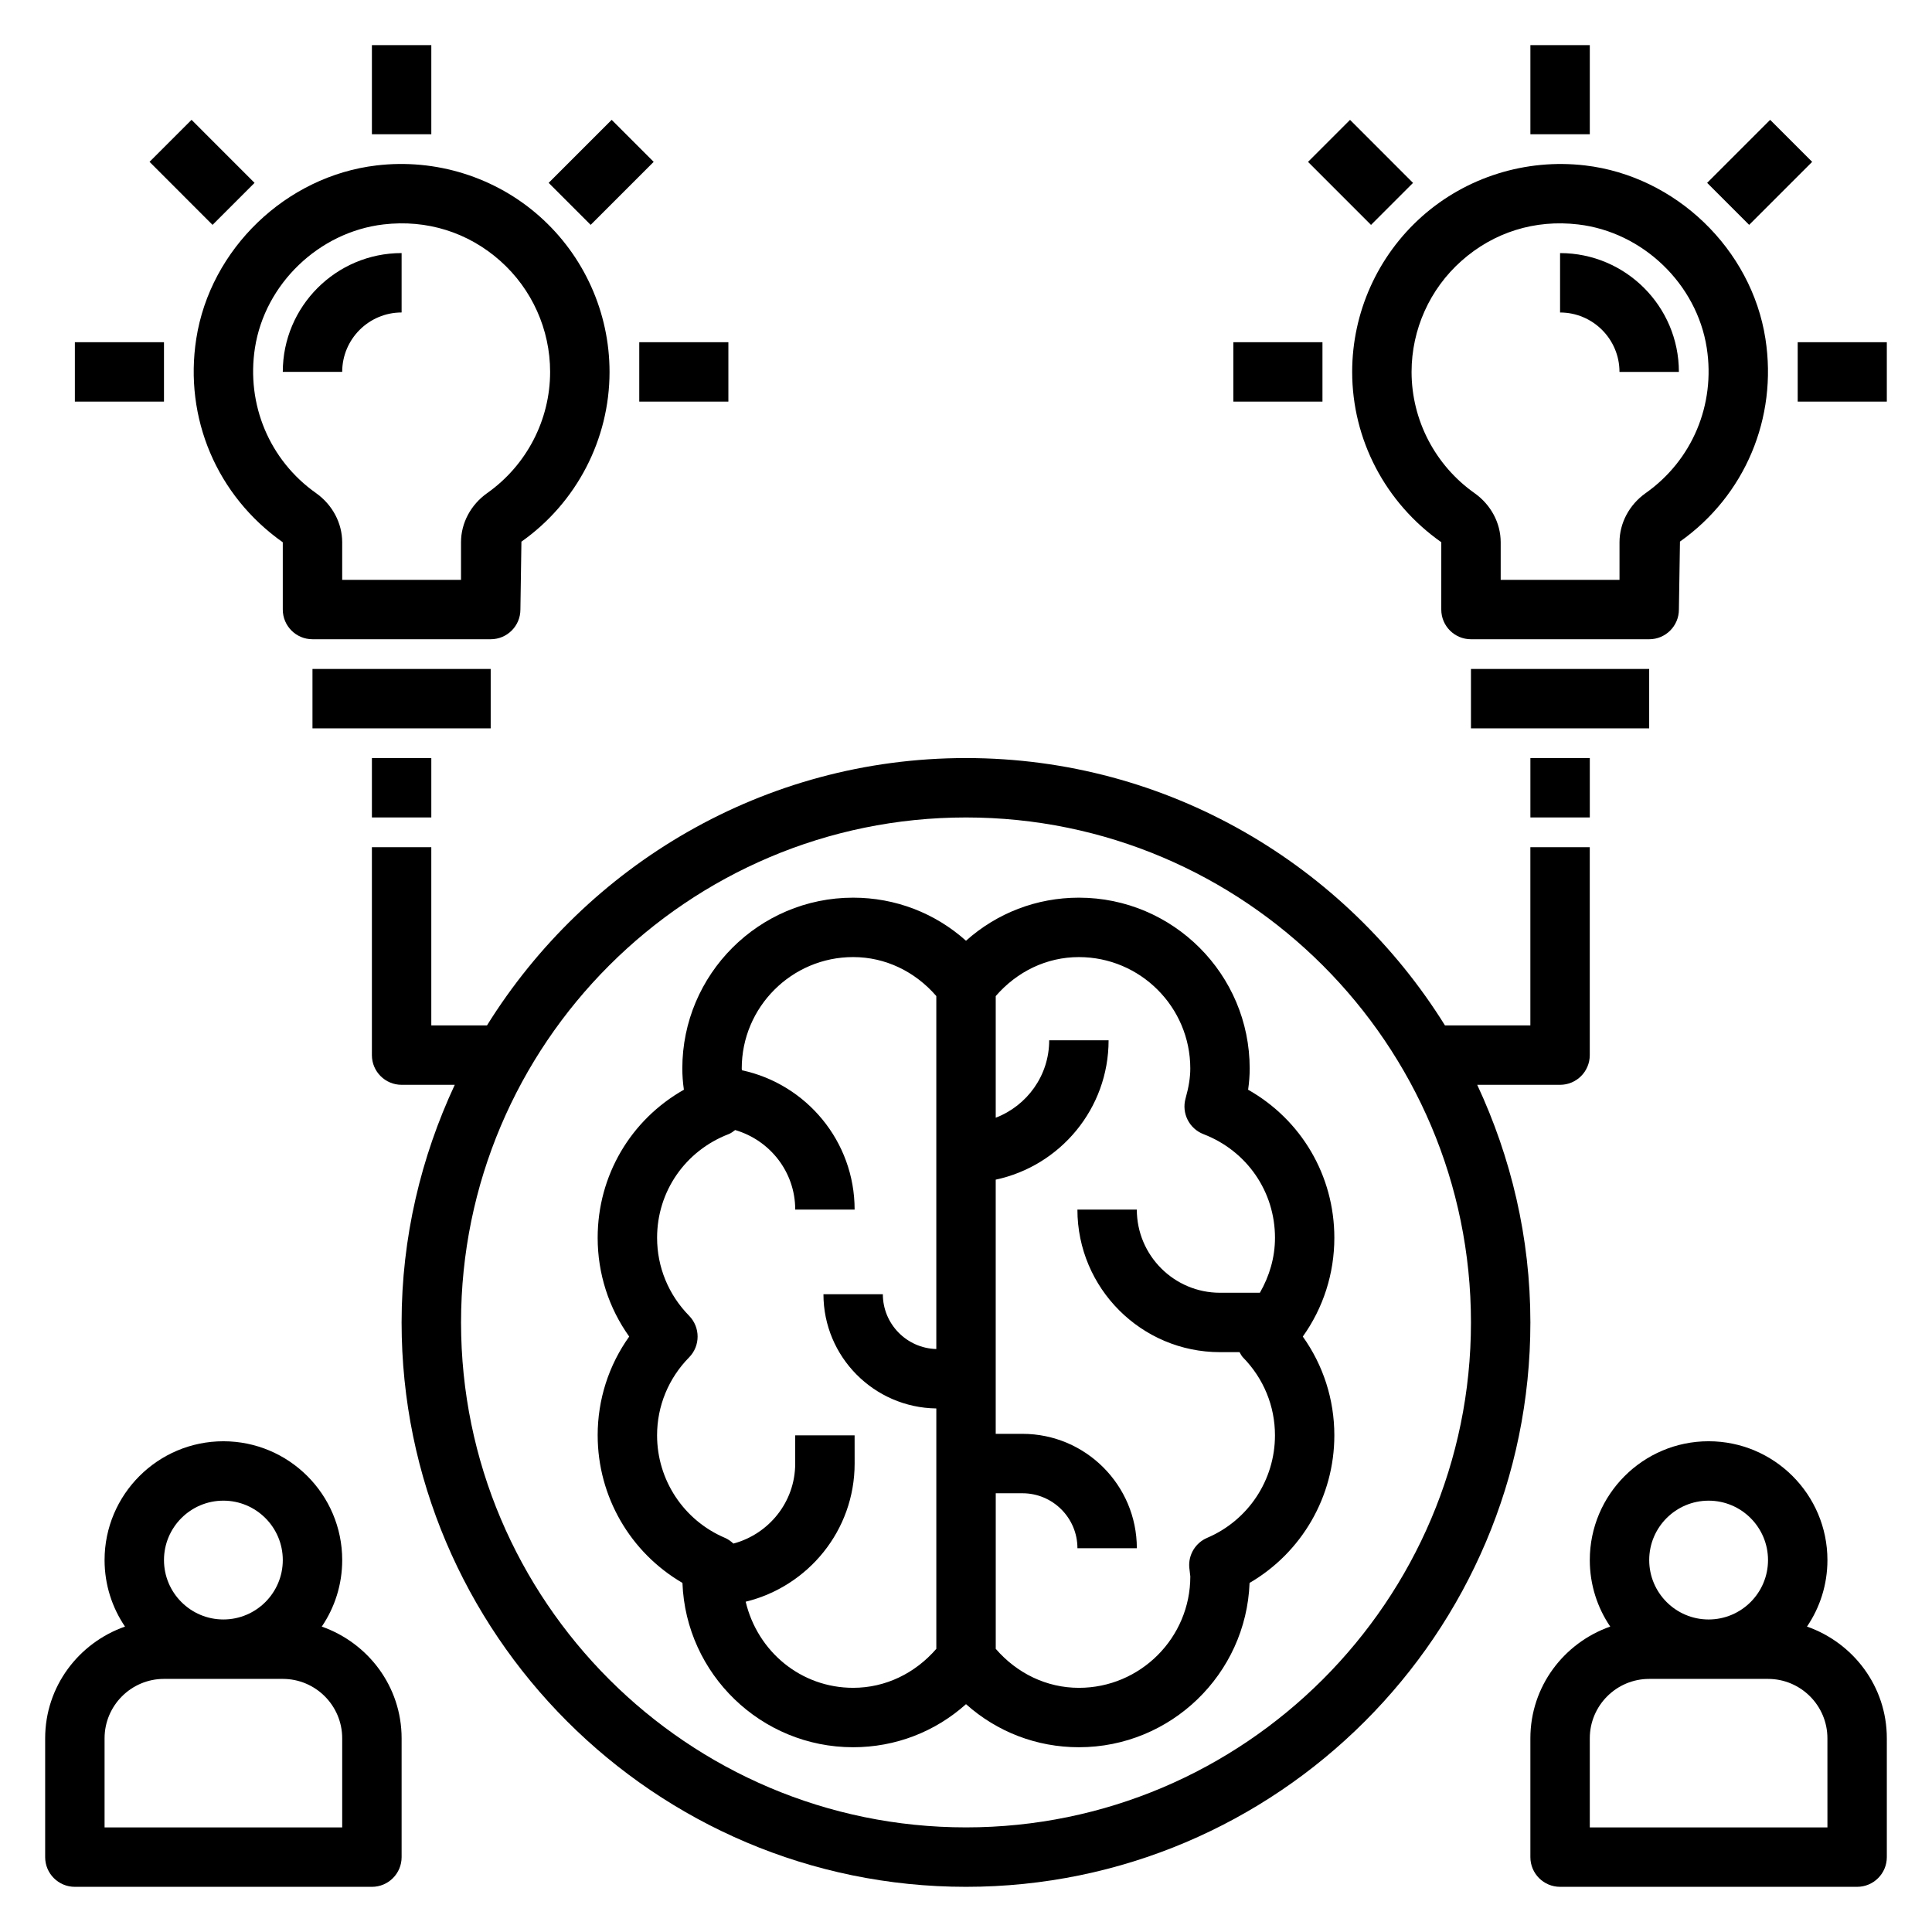
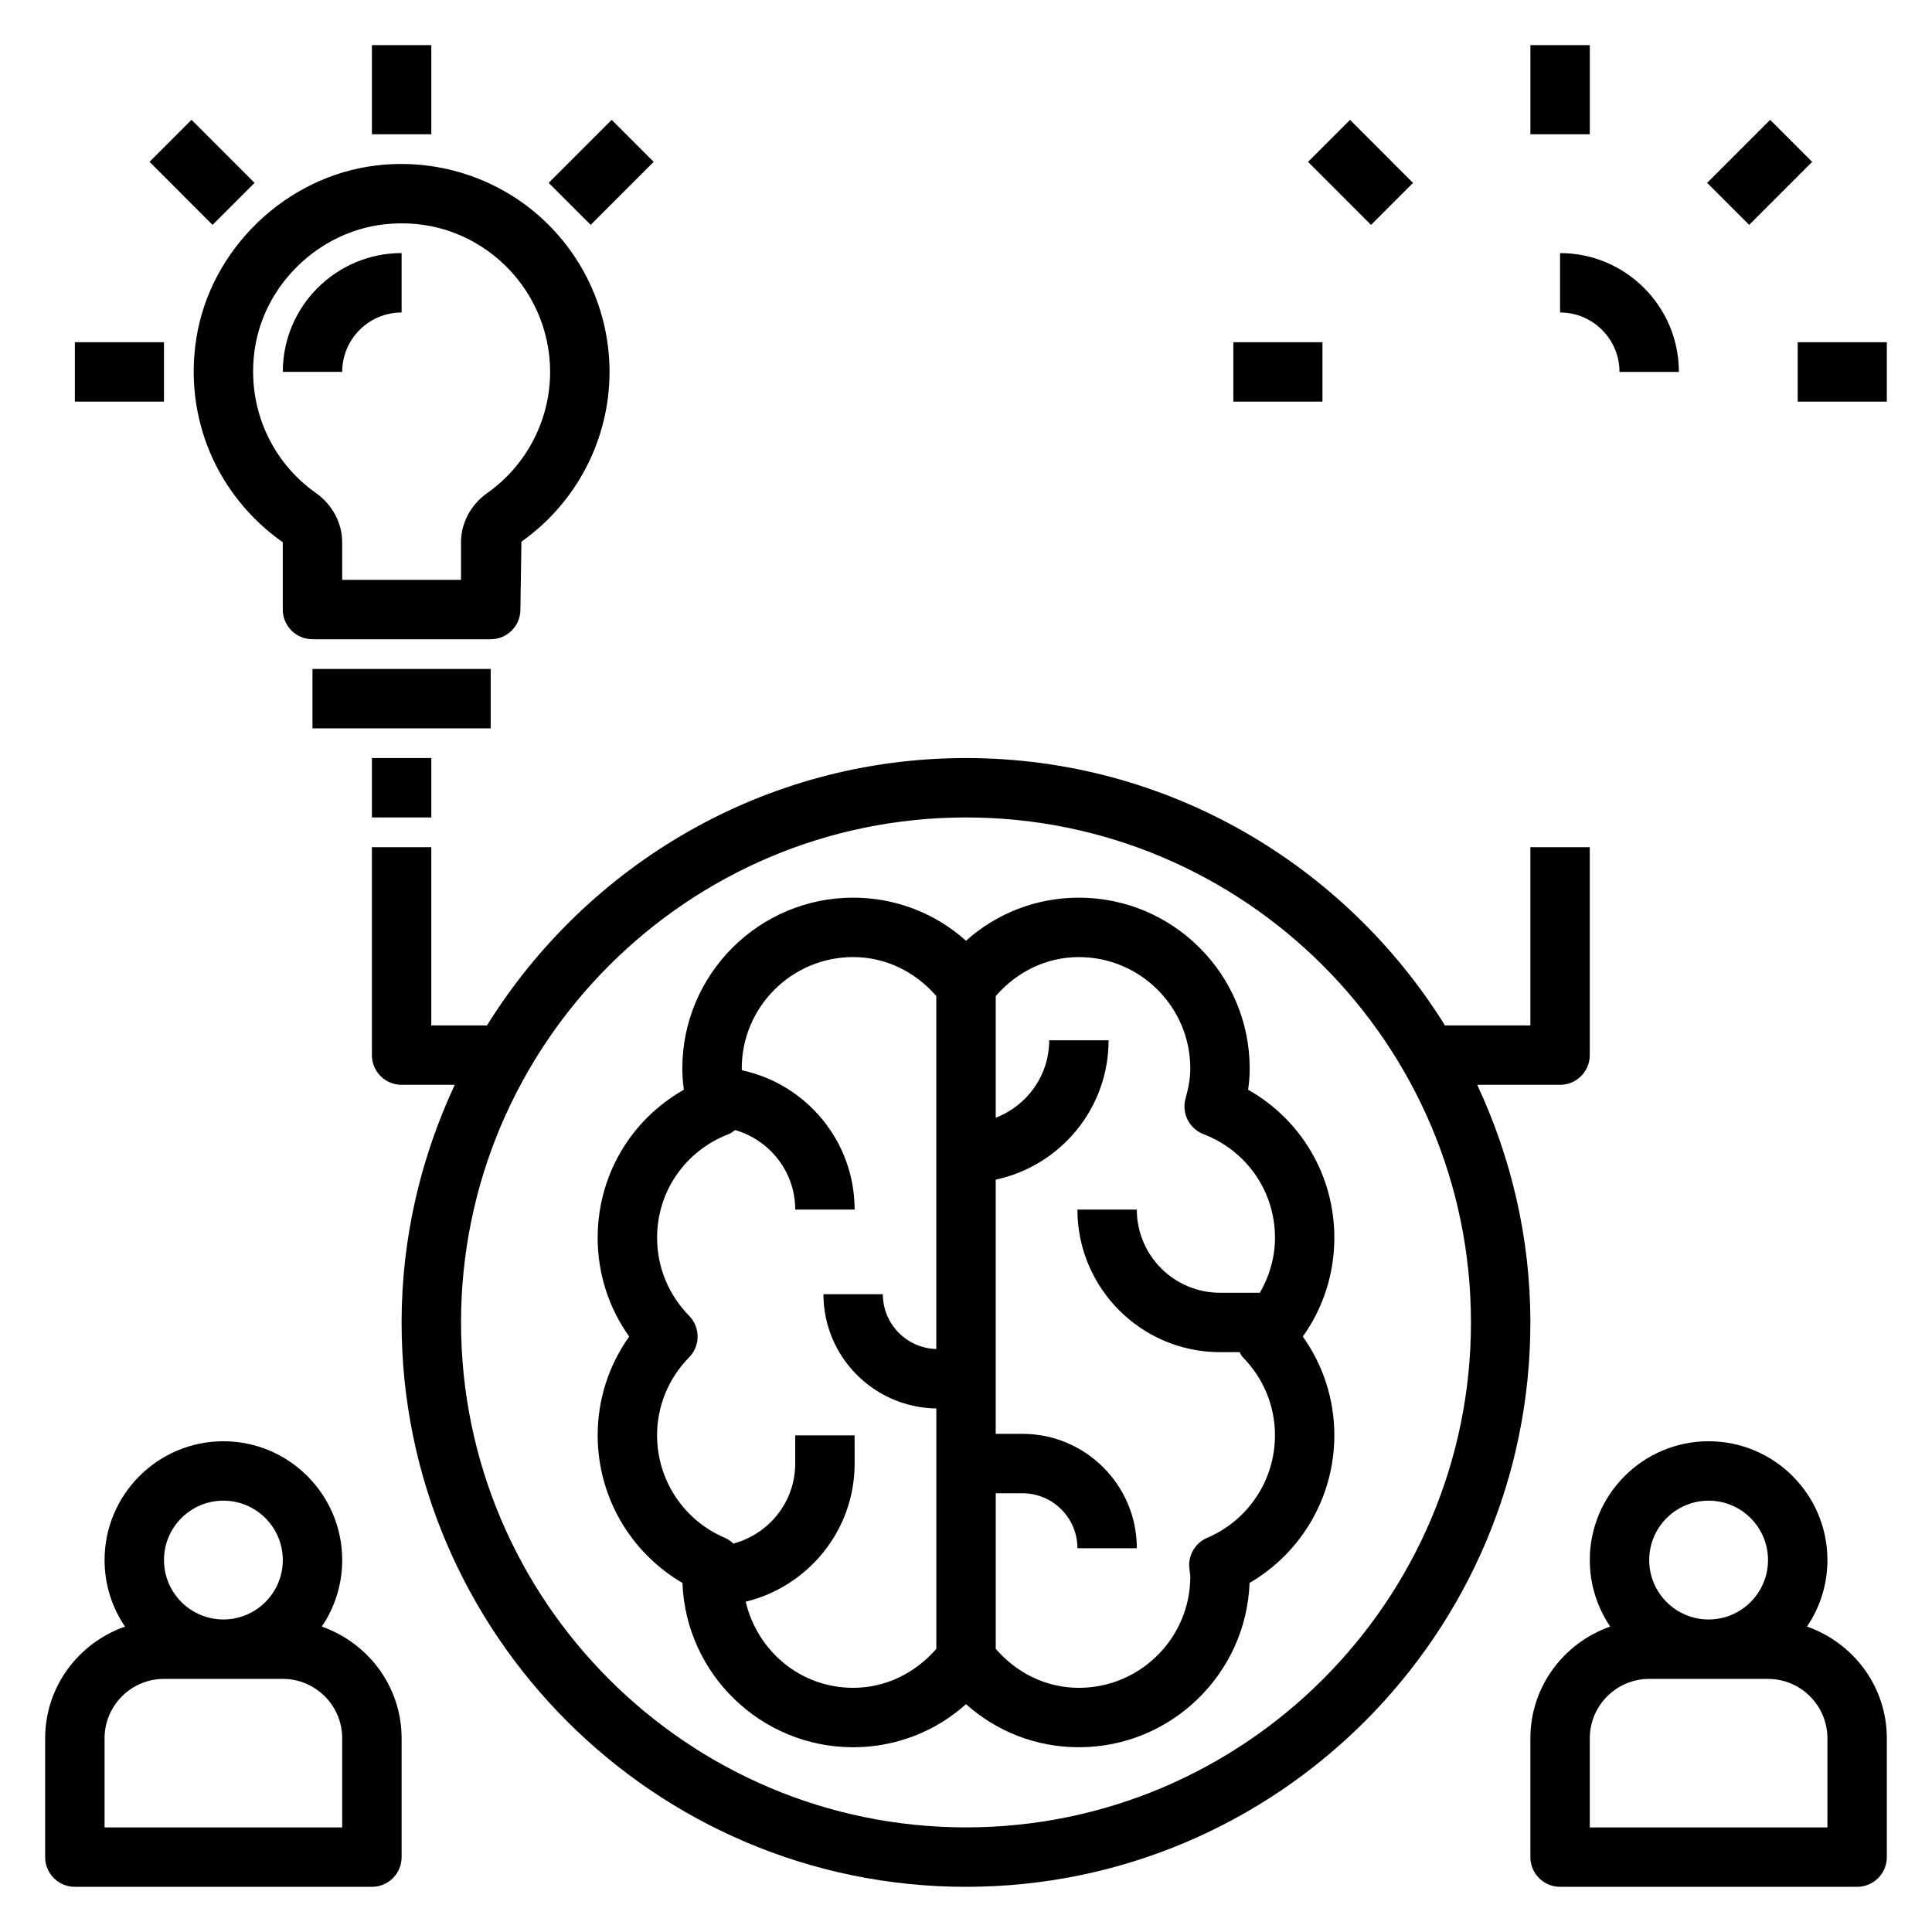
<svg xmlns="http://www.w3.org/2000/svg" fill="#000000" width="800px" height="800px" version="1.1" viewBox="144 144 512 512">
  <g>
    <path d="m302.39 524.38c0 16.254 8.668 31.062 22.465 39.109 0.906 24.168 20.844 43.547 45.234 43.547 11.203 0 21.711-4.078 29.914-11.414 8.203 7.336 18.711 11.414 29.914 11.414 24.387 0 44.328-19.383 45.234-43.547 13.805-8.043 22.465-22.852 22.465-39.109 0-9.484-2.93-18.562-8.359-26.176 5.434-7.613 8.359-16.688 8.359-26.176 0-16.508-8.777-31.277-22.852-39.242 0.277-1.922 0.418-3.769 0.418-5.629 0-24.953-20.301-45.266-45.266-45.266-11.203 0-21.711 4.078-29.914 11.414-8.203-7.336-18.711-11.414-29.914-11.414-24.961 0-45.266 20.309-45.266 45.266 0 1.852 0.141 3.707 0.418 5.629-14.074 7.965-22.852 22.734-22.852 39.242 0 9.492 2.93 18.562 8.359 26.176-5.434 7.613-8.359 16.691-8.359 26.176zm127.53-126.74c16.27 0 29.52 13.242 29.52 29.52 0 2.379-0.402 4.894-1.25 7.926-1.102 3.914 0.953 8.016 4.746 9.477 11.516 4.441 18.949 15.223 18.949 27.465 0 5.195-1.465 10.148-4 14.562l-10.574 0.004c-12.156 0-22.043-9.887-22.043-22.043h-15.742c0 20.828 16.949 37.785 37.785 37.785h5.18c0.293 0.465 0.504 0.977 0.906 1.387 5.473 5.574 8.484 12.902 8.484 20.656 0 11.84-7.055 22.508-17.957 27.16-3.109 1.324-5.023 4.481-4.754 7.84 0.047 0.551 0.117 1.102 0.277 2.394 0 16.281-13.25 29.52-29.52 29.52-8.559 0-16.398-3.824-22.043-10.328v-41.234h7.086c8.031 0 14.562 6.535 14.562 14.562h15.742c0-16.711-13.594-30.309-30.309-30.309l-7.09 0.004v-67.367c17.066-3.637 29.914-18.797 29.914-36.934h-15.742c0 9.375-5.902 17.344-14.168 20.523v-32.234c5.641-6.512 13.48-10.336 22.039-10.336zm-103.3 95.047c-5.473-5.574-8.484-12.91-8.484-20.664 0-12.242 7.43-23.027 18.949-27.465 0.66-0.25 1.195-0.676 1.738-1.086 9.164 2.676 15.918 11.051 15.918 21.074h15.742c0-18.121-12.832-33.273-29.875-36.918 0-0.148-0.039-0.316-0.039-0.473 0-16.281 13.25-29.52 29.52-29.52 8.559 0 16.398 3.824 22.043 10.328v93.543c-7.84-0.211-14.168-6.629-14.168-14.523h-15.742c0 16.578 13.383 30.055 29.914 30.27v63.707c-5.644 6.504-13.484 10.328-22.043 10.328-13.793 0-25.316-9.555-28.48-22.82 16.531-4.031 28.875-18.863 28.875-36.613l-0.008-7.477h-15.742v7.477c0 10.188-6.977 18.688-16.375 21.207-0.66-0.621-1.41-1.156-2.273-1.527-10.91-4.652-17.957-15.32-17.957-27.16 0-7.754 3.016-15.09 8.484-20.656 3.008-3.059 3.008-7.961 0.004-11.031z" />
    <path d="m273.06 415.74h-14.762v-47.23h-15.742v55.105c0 4.344 3.519 7.871 7.871 7.871h14.09c-8.941 19.168-14.09 40.461-14.09 62.973 0 82.477 67.094 149.57 149.57 149.57s149.57-67.094 149.57-149.57c0-22.516-5.148-43.809-14.09-62.977l21.957 0.004c4.352 0 7.871-3.527 7.871-7.871v-55.105h-15.742v47.23h-22.633c-26.418-42.445-73.367-70.848-126.94-70.848-53.566 0-100.52 28.402-126.93 70.848zm126.94-55.105c73.793 0 133.82 60.031 133.82 133.82 0 73.793-60.031 133.82-133.82 133.82s-133.82-60.031-133.82-133.82c0-73.789 60.031-133.82 133.82-133.82z" />
-     <path d="m502.34 242.56c0 17.84 8.723 34.66 23.617 45.129l-0.004 17.848c0 4.344 3.519 7.871 7.871 7.871h47.23c4.352 0 7.871-3.527 7.871-7.871l0.285-18.012c17.223-12.18 25.906-32.77 22.648-53.75-3.699-23.797-23.797-43.121-47.793-45.934-15.711-1.844-31.496 3.094-43.234 13.531-11.754 10.453-18.492 25.465-18.492 41.188zm28.961-29.418c8.508-7.574 19.453-11.027 30.945-9.66 17.105 2.008 31.426 15.77 34.062 32.723 2.34 15.027-3.856 29.766-16.184 38.469-4.348 3.074-6.938 7.945-6.938 13.039v9.953h-31.488v-9.973c0-5.078-2.59-9.941-6.926-13.004-10.449-7.379-16.691-19.391-16.691-32.129 0-11.227 4.812-21.957 13.219-29.418z" />
-     <path d="m533.82 321.28h47.23v15.742h-47.23z" />
-     <path d="m549.57 344.89h15.742v15.742h-15.742z" />
    <path d="m573.18 242.56h15.742c0-17.367-14.121-31.488-31.488-31.488v15.742c8.684 0 15.746 7.062 15.746 15.746z" />
    <path d="m549.57 155.96h15.742v23.617h-15.742z" />
    <path d="m620.41 234.69h23.617v15.742h-23.617z" />
    <path d="m470.85 234.69h23.617v15.742h-23.617z" />
    <path d="m596.41 192.46 16.699-16.699 11.133 11.133-16.699 16.699z" />
    <path d="m490.64 186.9 11.133-11.133 16.695 16.703-11.133 11.133z" />
    <path d="m218.94 287.71v17.824c0 4.344 3.519 7.871 7.871 7.871h47.23c4.352 0 7.871-3.527 7.871-7.871l0.27-17.988c14.629-10.328 23.352-27.152 23.352-44.988 0-15.719-6.738-30.73-18.5-41.188-11.738-10.445-27.527-15.391-43.234-13.531-23.992 2.816-44.09 22.137-47.789 45.941-3.262 20.969 5.414 41.57 22.93 53.93zm-7.375-51.512c2.637-16.957 16.957-30.715 34.062-32.723 11.492-1.348 22.434 2.094 30.945 9.66 8.406 7.465 13.215 18.195 13.215 29.422 0 12.738-6.242 24.75-16.688 32.125-4.336 3.07-6.926 7.926-6.926 13.004v9.977h-31.488v-9.949c0-5.094-2.59-9.965-6.941-13.043-12.316-8.703-18.512-23.445-16.18-38.473z" />
    <path d="m226.81 321.28h47.23v15.742h-47.23z" />
    <path d="m242.56 344.89h15.742v15.742h-15.742z" />
    <path d="m250.43 226.81v-15.742c-17.367 0-31.488 14.121-31.488 31.488h15.742c0.004-8.684 7.062-15.746 15.746-15.746z" />
    <path d="m242.56 155.96h15.742v23.617h-15.742z" />
    <path d="m163.84 234.69h23.617v15.742h-23.617z" />
-     <path d="m313.41 234.69h23.617v15.742h-23.617z" />
    <path d="m183.63 186.89 11.133-11.133 16.695 16.703-11.133 11.133z" />
    <path d="m289.4 192.46 16.699-16.699 11.133 11.133-16.699 16.699z" />
    <path d="m242.56 644.03c4.352 0 7.871-3.527 7.871-7.871v-31.488c0-13.73-8.879-25.301-21.16-29.605 3.418-5.031 5.418-11.102 5.418-17.629 0-17.367-14.121-31.488-31.488-31.488-17.367 0-31.488 14.121-31.488 31.488 0 6.527 2 12.594 5.414 17.625-12.281 4.309-21.16 15.879-21.16 29.609v31.488c0 4.344 3.519 7.871 7.871 7.871zm-39.359-102.34c8.684 0 15.742 7.062 15.742 15.742 0 8.684-7.062 15.742-15.742 15.742-8.684 0-15.742-7.062-15.742-15.742-0.004-8.68 7.059-15.742 15.742-15.742zm-31.488 62.977c0-8.684 7.062-15.742 15.742-15.742h31.488c8.684 0 15.742 7.062 15.742 15.742v23.617h-62.973z" />
    <path d="m622.87 575.06c3.418-5.027 5.418-11.098 5.418-17.625 0-17.367-14.121-31.488-31.488-31.488-17.367 0-31.488 14.121-31.488 31.488 0 6.527 2 12.594 5.414 17.625-12.281 4.309-21.16 15.879-21.16 29.609v31.488c0 4.344 3.519 7.871 7.871 7.871h78.719c4.352 0 7.871-3.527 7.871-7.871v-31.488c0.004-13.73-8.875-25.301-21.156-29.609zm-26.07-33.367c8.684 0 15.742 7.062 15.742 15.742 0 8.684-7.062 15.742-15.742 15.742-8.684 0-15.742-7.062-15.742-15.742-0.004-8.68 7.059-15.742 15.742-15.742zm31.488 86.594h-62.977v-23.617c0-8.684 7.062-15.742 15.742-15.742h31.488c8.684 0 15.742 7.062 15.742 15.742z" />
  </g>
</svg>